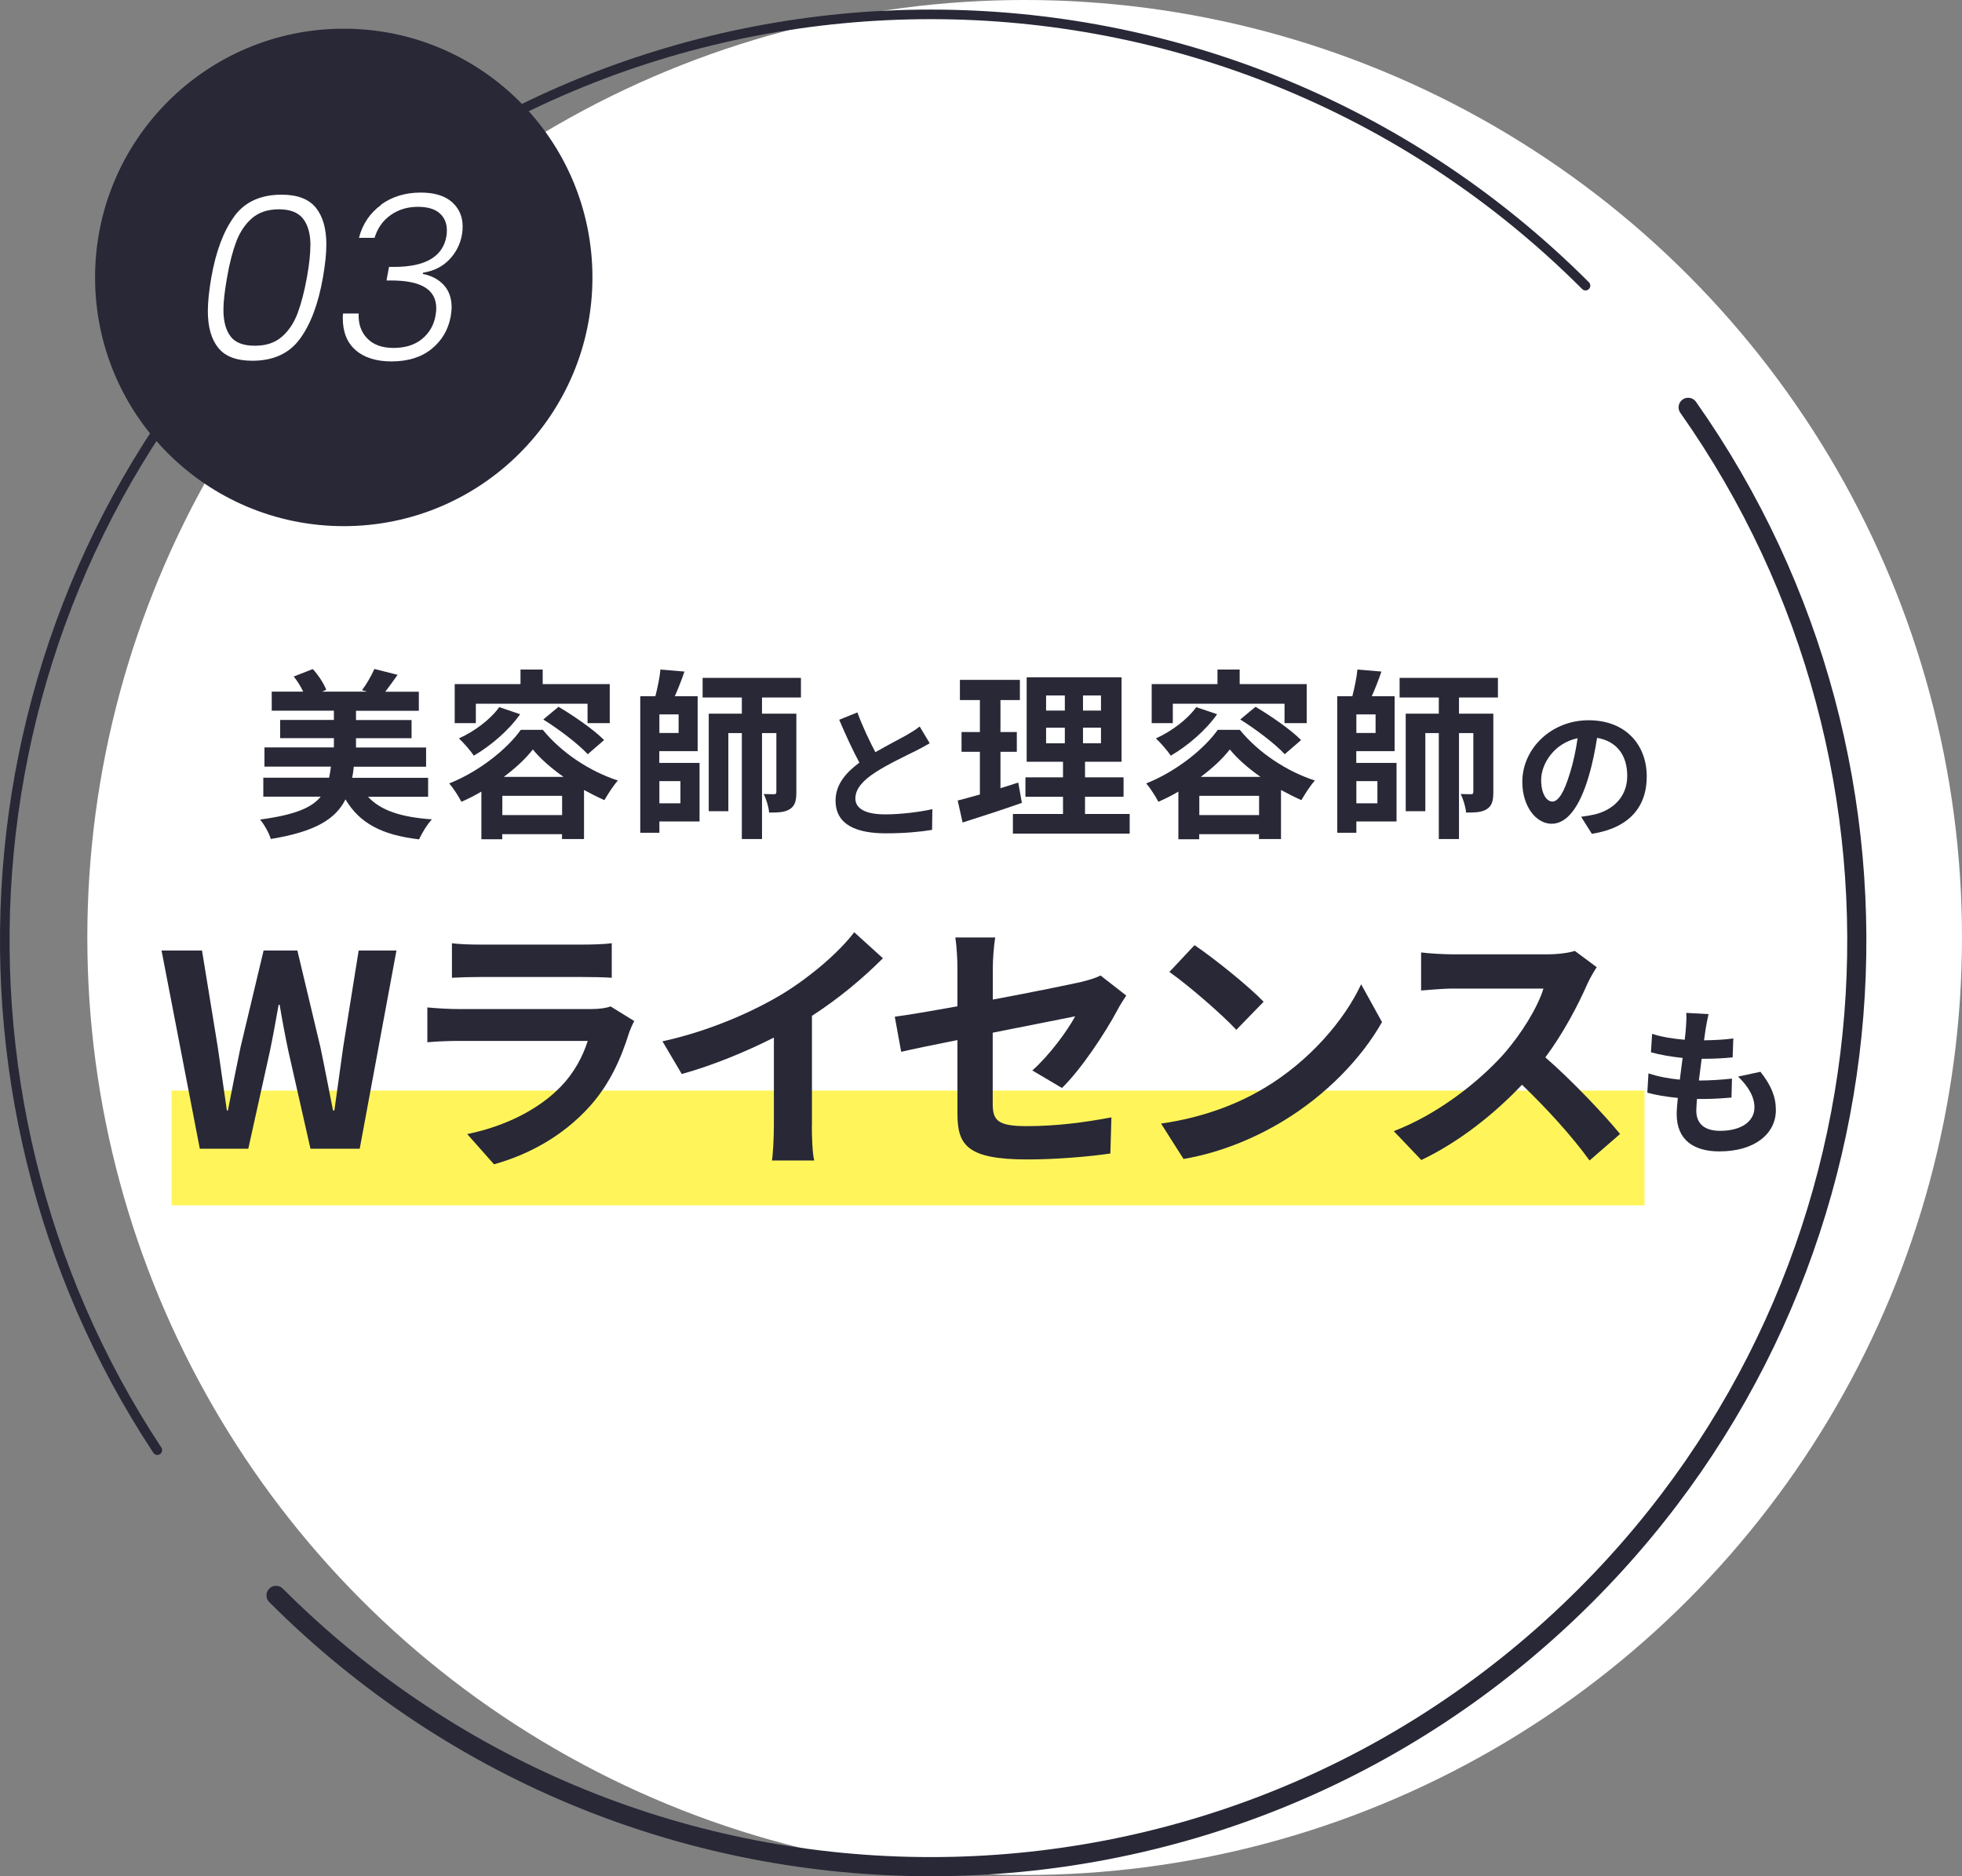
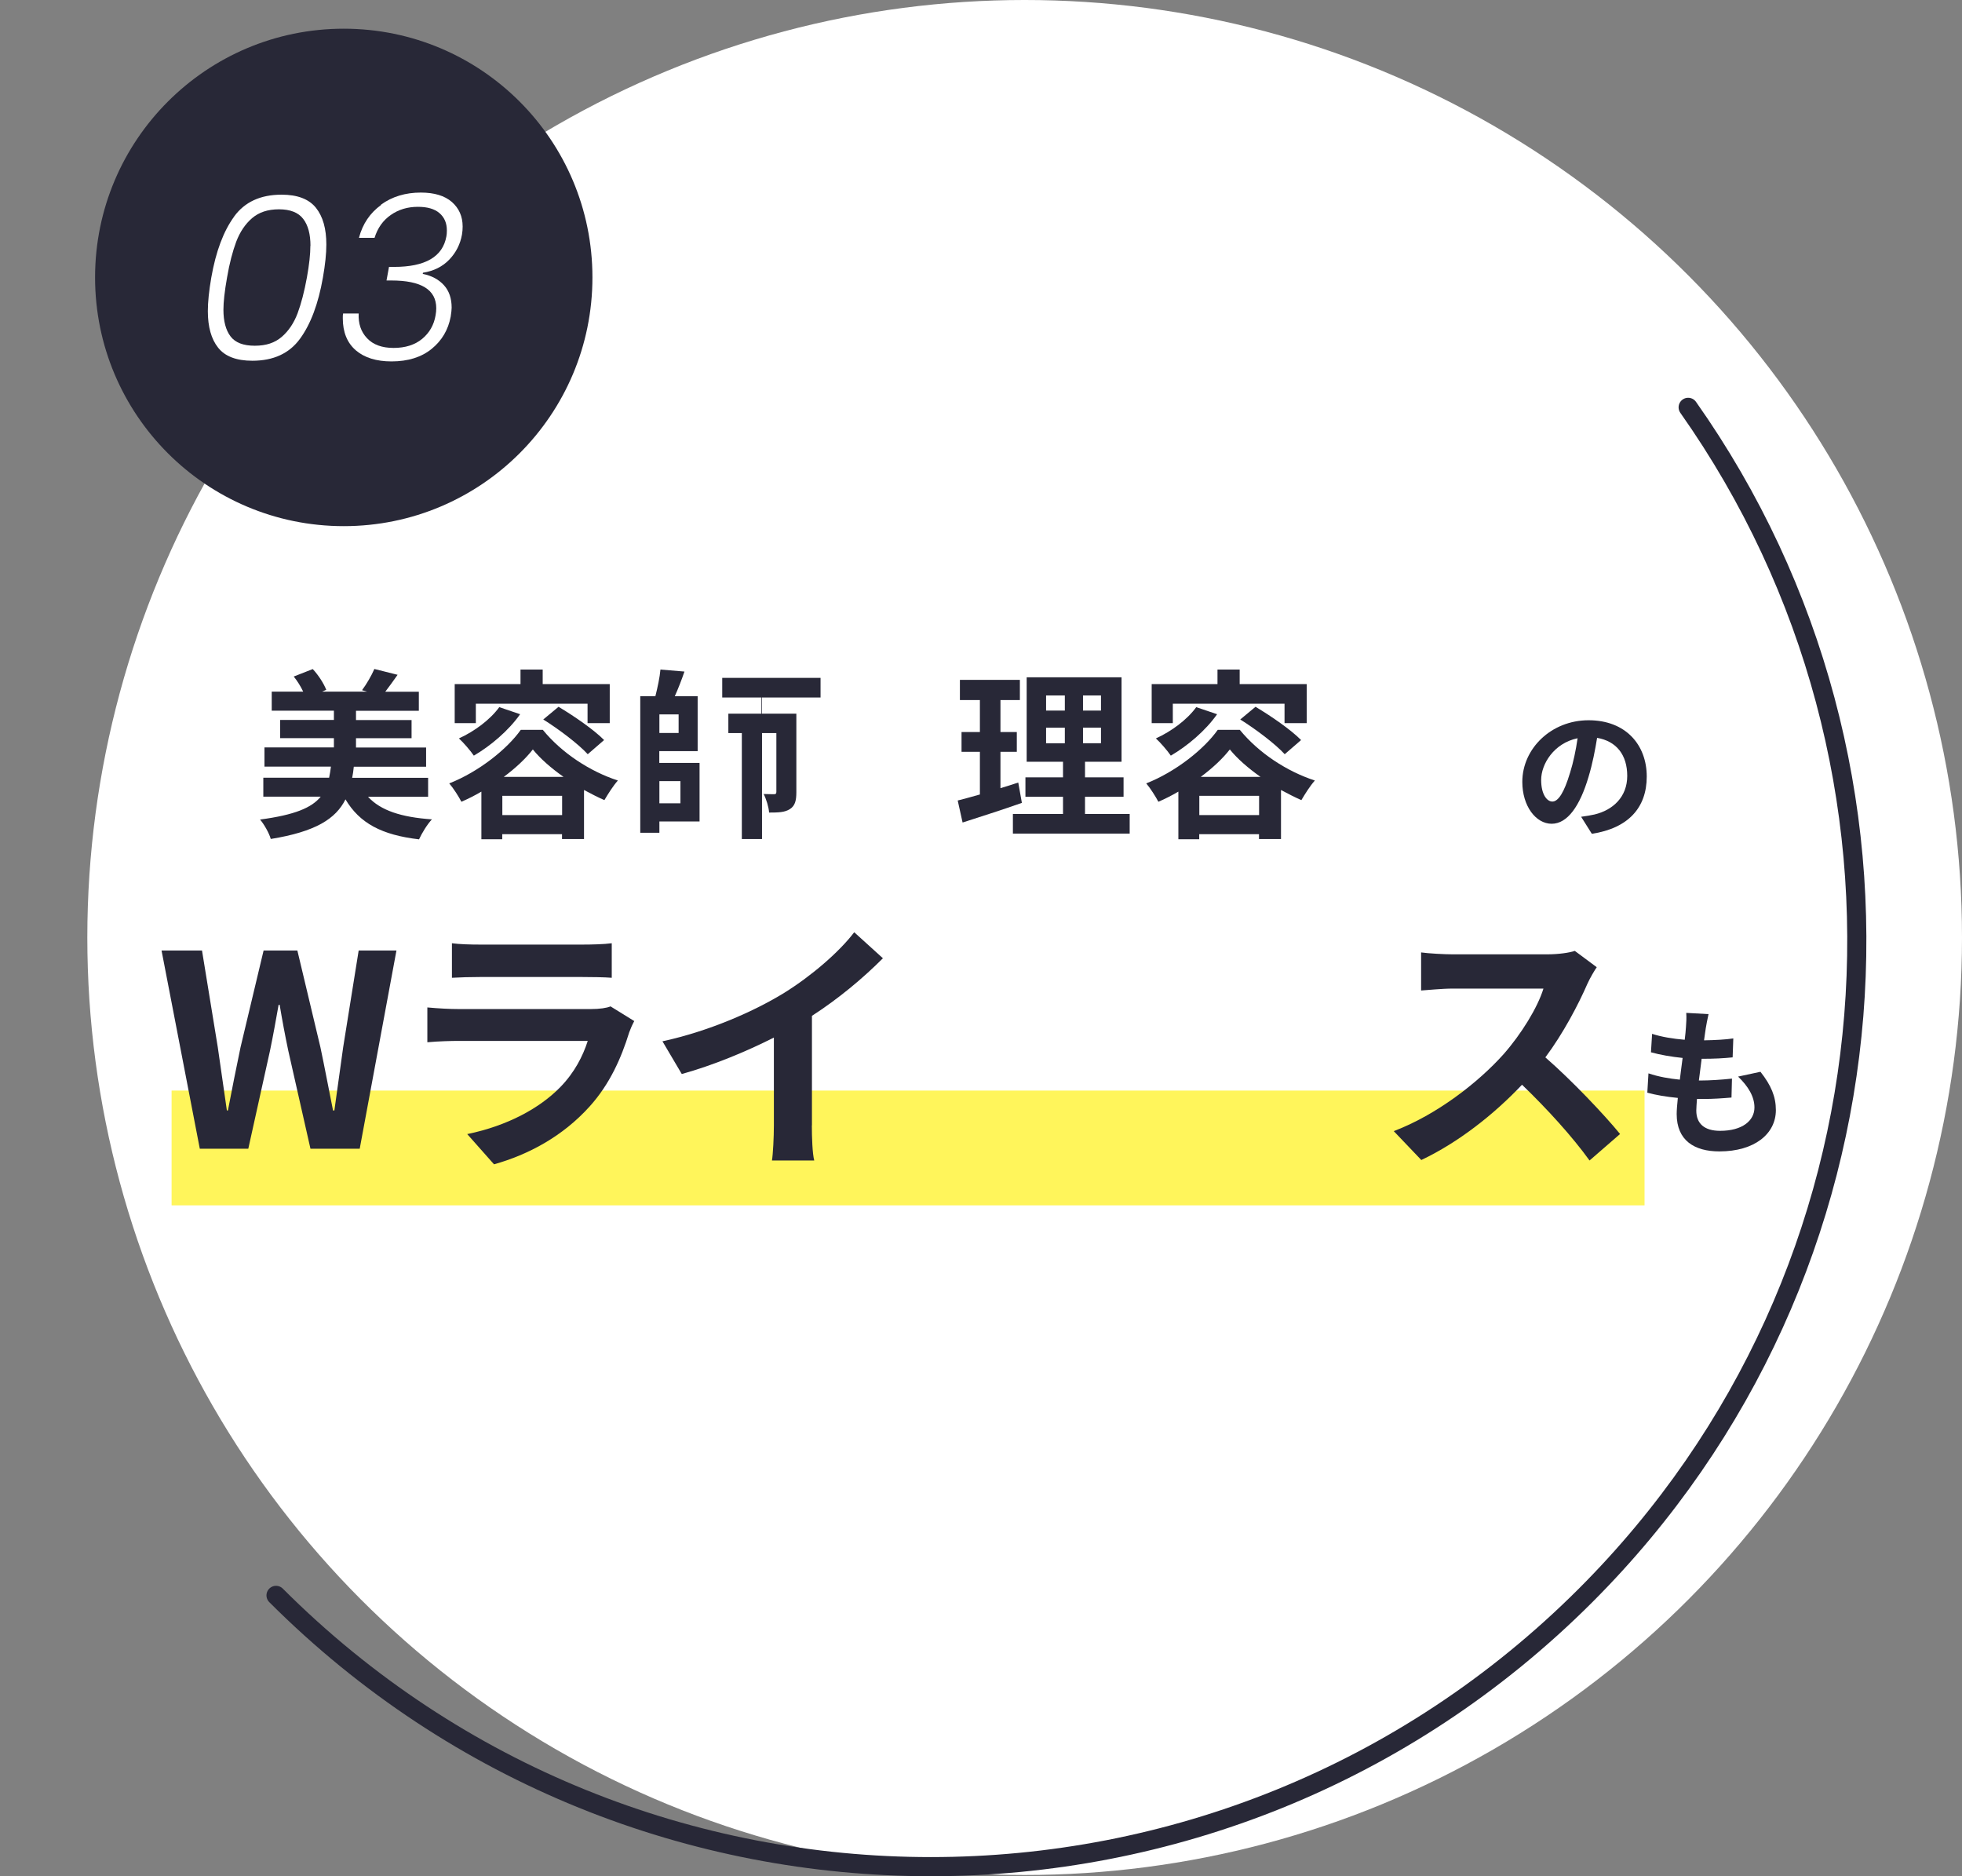
<svg xmlns="http://www.w3.org/2000/svg" id="_レイヤー_2" data-name="レイヤー 2" viewBox="0 0 205.13 196.13">
  <rect x="0" y="0" width="205.13" height="196.13" fill="#808080" stroke="none" />
  <defs>
    <style>
      .cls-1, .cls-2 {
        fill: none;
        stroke: #282837;
        stroke-linecap: round;
        stroke-linejoin: round;
      }

      .cls-3 {
        fill: #fff;
      }

      .cls-4 {
        fill: #fff55b;
      }

      .cls-5 {
        fill: #282837;
      }

      .cls-2 {
        stroke-width: 2px;
      }
    </style>
  </defs>
  <g id="contents">
    <g>
      <g>
        <circle class="cls-3" cx="107.13" cy="98" r="98" />
        <path class="cls-2" d="M176.5,42.58c26.66,37.78,23.09,90.38-10.72,124.19-37.81,37.81-99.11,37.81-136.92,0" />
-         <path class="cls-1" d="M16.45,151.59C-8.36,114.01-4.23,62.94,28.86,29.86,66.66-7.95,127.96-7.95,165.77,29.86" />
      </g>
      <rect class="cls-4" x="17.94" y="114" width="154" height="12" />
      <g>
        <circle class="cls-5" cx="35.94" cy="29" r="26" />
        <g>
          <path class="cls-3" d="M24.48,22.63c1.11-1.52,2.76-2.28,4.96-2.28,1.66,0,2.86,.46,3.59,1.37,.73,.91,1.09,2.19,1.09,3.84,0,.94-.12,2.1-.36,3.46-.48,2.74-1.28,4.87-2.4,6.4-1.12,1.53-2.78,2.29-4.97,2.29-1.66,0-2.86-.45-3.58-1.36-.72-.9-1.08-2.18-1.08-3.83,0-.94,.12-2.11,.36-3.5,.48-2.74,1.28-4.86,2.39-6.38Zm7.98,3.07c0-1.22-.25-2.16-.76-2.82-.5-.66-1.35-1-2.53-1s-2.09,.31-2.81,.92c-.72,.62-1.27,1.44-1.66,2.46-.38,1.02-.71,2.27-.96,3.74-.26,1.46-.38,2.58-.38,3.38,0,1.2,.25,2.13,.74,2.78,.5,.66,1.34,.98,2.54,.98s2.09-.31,2.81-.92c.72-.62,1.27-1.44,1.66-2.46,.38-1.02,.71-2.28,.98-3.77,.24-1.33,.36-2.43,.36-3.31Z" />
          <path class="cls-3" d="M39.84,21.39c1.16-.84,2.55-1.26,4.16-1.26,1.41,0,2.49,.33,3.24,.98,.75,.66,1.13,1.51,1.13,2.57,0,.27-.02,.55-.07,.84-.18,1.01-.62,1.88-1.33,2.62-.71,.74-1.63,1.19-2.75,1.37l-.02,.12c.94,.19,1.68,.59,2.22,1.19,.54,.6,.8,1.38,.8,2.34,0,.18-.03,.49-.1,.94-.26,1.38-.92,2.5-1.99,3.37-1.07,.87-2.47,1.31-4.2,1.31-1.58,0-2.83-.39-3.73-1.16-.9-.78-1.36-1.89-1.36-3.35,0-.22,0-.39,.03-.5h1.63c-.05,1.06,.24,1.92,.88,2.59,.63,.67,1.55,1.01,2.77,1.01s2.23-.32,2.99-.95c.76-.63,1.23-1.45,1.4-2.46,.05-.27,.07-.52,.07-.74,0-1.94-1.57-2.9-4.7-2.9h-.5l.26-1.42h.53c3.26,0,5.09-1.06,5.47-3.19,.03-.14,.05-.35,.05-.62,0-.77-.26-1.37-.77-1.81-.51-.44-1.26-.66-2.26-.66-1.07,0-2.02,.28-2.83,.85-.82,.57-1.38,1.36-1.7,2.39h-1.63c.38-1.46,1.16-2.6,2.32-3.44Z" />
        </g>
      </g>
      <g>
        <path class="cls-5" d="M16.89,99.36h4.23l1.65,10.11c.31,2.18,.64,4.4,.95,6.61h.11c.42-2.21,.87-4.45,1.32-6.61l2.41-10.11h3.53l2.41,10.11c.45,2.13,.87,4.37,1.32,6.61h.14c.31-2.24,.62-4.45,.92-6.61l1.62-10.11h3.95l-3.84,20.72h-5.15l-2.32-10.25c-.34-1.62-.64-3.22-.9-4.79h-.11c-.28,1.57-.56,3.16-.9,4.79l-2.27,10.25h-5.07l-4-20.72Z" />
        <path class="cls-5" d="M66.32,106.72c-.2,.36-.42,.87-.53,1.18-.84,2.72-2.04,5.43-4.14,7.76-2.83,3.14-6.41,5.04-10,6.05l-2.8-3.16c4.23-.87,7.59-2.72,9.72-4.9,1.51-1.54,2.38-3.28,2.88-4.84h-13.52c-.67,0-2.07,.03-3.25,.14v-3.64c1.18,.11,2.38,.17,3.25,.17h13.86c.9,0,1.65-.11,2.04-.28l2.49,1.54Zm-19.07-8.12c.78,.11,1.96,.14,2.91,.14h10.78c.87,0,2.24-.03,3.02-.14v3.61c-.76-.06-2.07-.08-3.08-.08h-10.72c-.9,0-2.1,.03-2.91,.08v-3.61Z" />
        <path class="cls-5" d="M84.88,117.64c0,1.23,.06,2.97,.25,3.67h-4.42c.11-.67,.2-2.44,.2-3.67v-9.18c-2.88,1.46-6.38,2.91-9.63,3.81l-2.02-3.42c4.9-1.06,9.6-3.14,12.74-5.07,2.83-1.76,5.74-4.26,7.31-6.33l3,2.72c-2.13,2.13-4.65,4.23-7.42,6.02v11.45Z" />
-         <path class="cls-5" d="M107.93,111.9c1.85-1.65,3.7-4.2,4.48-5.66-.87,.17-4.65,.92-8.62,1.71v7.42c0,1.74,.5,2.35,3.56,2.35s6.08-.39,8.85-.92l-.11,3.78c-2.32,.34-5.68,.62-8.68,.62-6.38,0-7.31-1.54-7.31-4.84v-7.64c-2.49,.5-4.7,.95-5.88,1.23l-.67-3.67c1.32-.17,3.78-.59,6.55-1.09v-4c0-.92-.08-2.35-.22-3.19h4.17c-.14,.84-.25,2.24-.25,3.19v3.3c4.09-.76,8.01-1.57,9.27-1.85,.78-.2,1.46-.39,1.99-.67l2.69,2.1c-.25,.39-.67,1.01-.92,1.51-1.23,2.32-3.78,6.19-5.8,8.15l-3.08-1.82Z" />
-         <path class="cls-5" d="M132.12,113.78c4.76-2.83,8.43-7.11,10.19-10.89l2.18,3.95c-2.13,3.78-5.85,7.64-10.36,10.36-2.83,1.71-6.44,3.28-10.39,3.95l-2.35-3.7c4.37-.62,8.01-2.04,10.72-3.67Zm0-9.07l-2.86,2.94c-1.46-1.57-4.96-4.62-7-6.05l2.63-2.8c1.96,1.32,5.6,4.23,7.22,5.91Z" />
        <path class="cls-5" d="M166.95,101.09c-.22,.31-.73,1.18-.98,1.74-.95,2.18-2.52,5.18-4.4,7.7,2.77,2.41,6.16,5.99,7.81,8.01l-3.19,2.77c-1.82-2.52-4.42-5.38-7.06-7.92-2.97,3.14-6.69,6.05-10.53,7.87l-2.88-3.02c4.51-1.71,8.85-5.1,11.48-8.04,1.85-2.1,3.56-4.87,4.17-6.86h-9.49c-1.18,0-2.72,.17-3.3,.2v-3.98c.76,.11,2.46,.2,3.3,.2h9.86c1.23,0,2.35-.17,2.91-.36l2.3,1.71Z" />
        <path class="cls-5" d="M184.06,112.04c1.11,1.41,1.61,2.59,1.61,4,0,2.5-2.25,4.32-5.9,4.32-2.62,0-4.47-1.14-4.47-3.91,0-.4,.05-.99,.12-1.68-1.21-.12-2.3-.3-3.19-.55l.12-2.02c1.08,.37,2.2,.55,3.28,.66,.1-.74,.18-1.51,.29-2.27-1.16-.12-2.33-.32-3.31-.59l.12-1.93c.96,.32,2.2,.52,3.41,.62,.07-.5,.1-.96,.13-1.33,.03-.45,.07-.92,.03-1.48l2.33,.13c-.13,.6-.22,1.04-.29,1.48-.05,.29-.1,.72-.18,1.26,1.19-.02,2.27-.08,3.06-.2l-.07,1.98c-.99,.1-1.9,.15-3.24,.15-.1,.74-.2,1.53-.29,2.27h.12c1.02,0,2.25-.08,3.34-.2l-.05,1.98c-.94,.08-1.92,.15-2.94,.15h-.67c-.03,.49-.07,.91-.07,1.21,0,1.36,.84,2.12,2.49,2.12,2.32,0,3.59-1.06,3.59-2.44,0-1.13-.64-2.2-1.71-3.23l2.33-.5Z" />
      </g>
      <g>
        <path class="cls-5" d="M38.47,83.28c1.31,1.44,3.48,2.15,6.69,2.37-.49,.51-1.06,1.46-1.35,2.09-3.91-.46-6.21-1.69-7.69-4.18-1.01,2.03-3.12,3.38-7.81,4.14-.17-.61-.7-1.54-1.12-2.03,3.61-.48,5.4-1.23,6.34-2.39h-6v-1.98h6.88c.08-.36,.13-.74,.19-1.16h-6.95v-2.01h7.26v-.97h-5.62v-1.9h5.62v-.97h-6.5v-1.99h3.29c-.25-.53-.61-1.12-.99-1.58l1.99-.78c.59,.63,1.16,1.52,1.41,2.17l-.44,.19h4.71l-.53-.15c.46-.61,1.01-1.56,1.29-2.22l2.43,.61c-.46,.66-.91,1.27-1.29,1.77h3.51v1.99h-6.57v.97h5.81v1.9h-5.81v.97h7.33v2.01h-7.56c-.04,.4-.09,.78-.17,1.16h7.94v1.98h-6.29Z" />
        <path class="cls-5" d="M56.75,76.29c2.01,2.45,4.94,4.35,7.85,5.3-.51,.57-1.03,1.41-1.41,2.05-.68-.3-1.41-.67-2.13-1.06v5.13h-2.3v-.51h-6.25v.53h-2.18v-4.98c-.68,.4-1.39,.76-2.09,1.06-.28-.55-.84-1.42-1.27-1.92,3.1-1.22,6.06-3.59,7.48-5.6h2.3Zm-7.01-.7h-2.2v-4.08h6.88v-1.52h2.32v1.52h7.01v4.08h-2.32v-2.03h-11.68v2.03Zm4.64-.93c-1.2,1.71-3.1,3.32-4.84,4.33-.32-.48-1.1-1.39-1.56-1.8,1.63-.74,3.27-1.96,4.22-3.27l2.18,.74Zm4.39,10.54v-2.01h-6.25v2.01h6.25Zm.15-3.99c-1.29-.91-2.43-1.9-3.21-2.87-.72,.93-1.79,1.94-3.04,2.87h6.25Zm-.53-7.33c1.6,.95,3.72,2.41,4.77,3.48l-1.71,1.48c-.97-1.06-3-2.6-4.65-3.63l1.6-1.33Z" />
-         <path class="cls-5" d="M68.94,79.75h4.2v6.12h-4.2v1.18h-2v-14.27h1.58c.23-.91,.46-1.98,.53-2.79l2.51,.21c-.3,.89-.67,1.82-1.01,2.58h2.39v5.74h-4.01v1.23Zm2.01-5.07h-2.01v1.94h2.01v-1.94Zm-2.01,6.97v2.32h2.2v-2.32h-2.2Zm10.73-8.74v1.69h3.59v8.21c0,.87-.13,1.42-.68,1.77-.53,.34-1.2,.36-2.17,.36-.04-.59-.3-1.42-.57-1.94,.47,.02,.95,.02,1.1,.02,.17,0,.23-.06,.23-.25v-6.14h-1.5v11.08h-2.11v-11.08h-1.41v8.17h-2.05v-10.2h3.46v-1.69h-4.1v-2.05h10.28v2.05h-4.07Z" />
-         <path class="cls-5" d="M97.21,77.69c-.46,.27-.94,.53-1.49,.81-.94,.47-2.83,1.35-4.19,2.23-1.26,.82-2.1,1.69-2.1,2.74s1.05,1.66,3.13,1.66c1.55,0,3.59-.24,4.92-.55l-.03,2.17c-1.28,.21-2.87,.36-4.83,.36-2.99,0-5.26-.84-5.26-3.42,0-1.67,1.05-2.9,2.49-3.97-.7-1.29-1.43-2.89-2.11-4.48l1.9-.77c.58,1.57,1.28,3.01,1.88,4.16,1.23-.71,2.54-1.38,3.25-1.78,.56-.33,1-.59,1.38-.91l1.05,1.75Z" />
+         <path class="cls-5" d="M68.94,79.75h4.2v6.12h-4.2v1.18h-2v-14.27h1.58c.23-.91,.46-1.98,.53-2.79l2.51,.21c-.3,.89-.67,1.82-1.01,2.58h2.39v5.74h-4.01v1.23Zm2.01-5.07h-2.01v1.94h2.01v-1.94Zm-2.01,6.97v2.32h2.2v-2.32h-2.2Zm10.73-8.74v1.69h3.59v8.21c0,.87-.13,1.42-.68,1.77-.53,.34-1.2,.36-2.17,.36-.04-.59-.3-1.42-.57-1.94,.47,.02,.95,.02,1.1,.02,.17,0,.23-.06,.23-.25v-6.14h-1.5v11.08h-2.11v-11.08h-1.41v8.17v-10.2h3.46v-1.69h-4.1v-2.05h10.28v2.05h-4.07Z" />
        <path class="cls-5" d="M106.83,83.93c-2.09,.74-4.37,1.46-6.19,2.05l-.51-2.3c.67-.17,1.44-.38,2.32-.63v-4.46h-1.92v-2.07h1.92v-3.34h-2.09v-2.11h6.27v2.11h-2.03v3.34h1.71v2.07h-1.71v3.8c.63-.19,1.25-.38,1.86-.59l.38,2.13Zm11.28,1.16v2.05h-12.21v-2.05h5.24v-1.8h-3.93v-2.03h3.93v-1.63h-3.8v-8.83h9.92v8.83h-3.82v1.63h4.03v2.03h-4.03v1.8h4.67Zm-8.74-10.81h1.96v-1.58h-1.96v1.58Zm0,3.42h1.96v-1.63h-1.96v1.63Zm5.74-5h-1.88v1.58h1.88v-1.58Zm0,3.36h-1.88v1.63h1.88v-1.63Z" />
        <path class="cls-5" d="M129.62,76.29c2.01,2.45,4.94,4.35,7.85,5.3-.51,.57-1.03,1.41-1.41,2.05-.68-.3-1.41-.67-2.13-1.06v5.13h-2.3v-.51h-6.25v.53h-2.18v-4.98c-.68,.4-1.39,.76-2.09,1.06-.29-.55-.84-1.42-1.27-1.92,3.1-1.22,6.06-3.59,7.48-5.6h2.3Zm-7.01-.7h-2.2v-4.08h6.88v-1.52h2.32v1.52h7.01v4.08h-2.32v-2.03h-11.68v2.03Zm4.64-.93c-1.2,1.71-3.1,3.32-4.84,4.33-.32-.48-1.1-1.39-1.56-1.8,1.63-.74,3.27-1.96,4.22-3.27l2.18,.74Zm4.39,10.54v-2.01h-6.25v2.01h6.25Zm.15-3.99c-1.29-.91-2.43-1.9-3.21-2.87-.72,.93-1.79,1.94-3.04,2.87h6.25Zm-.53-7.33c1.6,.95,3.72,2.41,4.77,3.48l-1.71,1.48c-.97-1.06-3-2.6-4.65-3.63l1.6-1.33Z" />
-         <path class="cls-5" d="M141.81,79.75h4.2v6.12h-4.2v1.18h-2v-14.27h1.58c.23-.91,.46-1.98,.53-2.79l2.51,.21c-.3,.89-.67,1.82-1.01,2.58h2.39v5.74h-4.01v1.23Zm2.01-5.07h-2.01v1.94h2.01v-1.94Zm-2.01,6.97v2.32h2.2v-2.32h-2.2Zm10.73-8.74v1.69h3.59v8.21c0,.87-.13,1.42-.68,1.77-.53,.34-1.2,.36-2.17,.36-.04-.59-.3-1.42-.57-1.94,.47,.02,.95,.02,1.1,.02,.17,0,.23-.06,.23-.25v-6.14h-1.5v11.08h-2.11v-11.08h-1.41v8.17h-2.05v-10.2h3.46v-1.69h-4.1v-2.05h10.28v2.05h-4.07Z" />
        <path class="cls-5" d="M165.31,85.38c.58-.08,1-.15,1.4-.24,1.93-.46,3.42-1.84,3.42-4.03s-1.12-3.63-3.15-3.98c-.21,1.28-.47,2.67-.9,4.09-.9,3.04-2.2,4.89-3.85,4.89s-3.07-1.84-3.07-4.38c0-3.47,3.02-6.44,6.93-6.44s6.08,2.6,6.08,5.88-1.95,5.41-5.74,5.99l-1.12-1.78Zm-1.17-4.56c.35-1.11,.62-2.4,.8-3.65-2.49,.52-3.81,2.71-3.81,4.36,0,1.52,.61,2.26,1.17,2.26,.62,0,1.23-.94,1.84-2.98Z" />
      </g>
    </g>
  </g>
</svg>